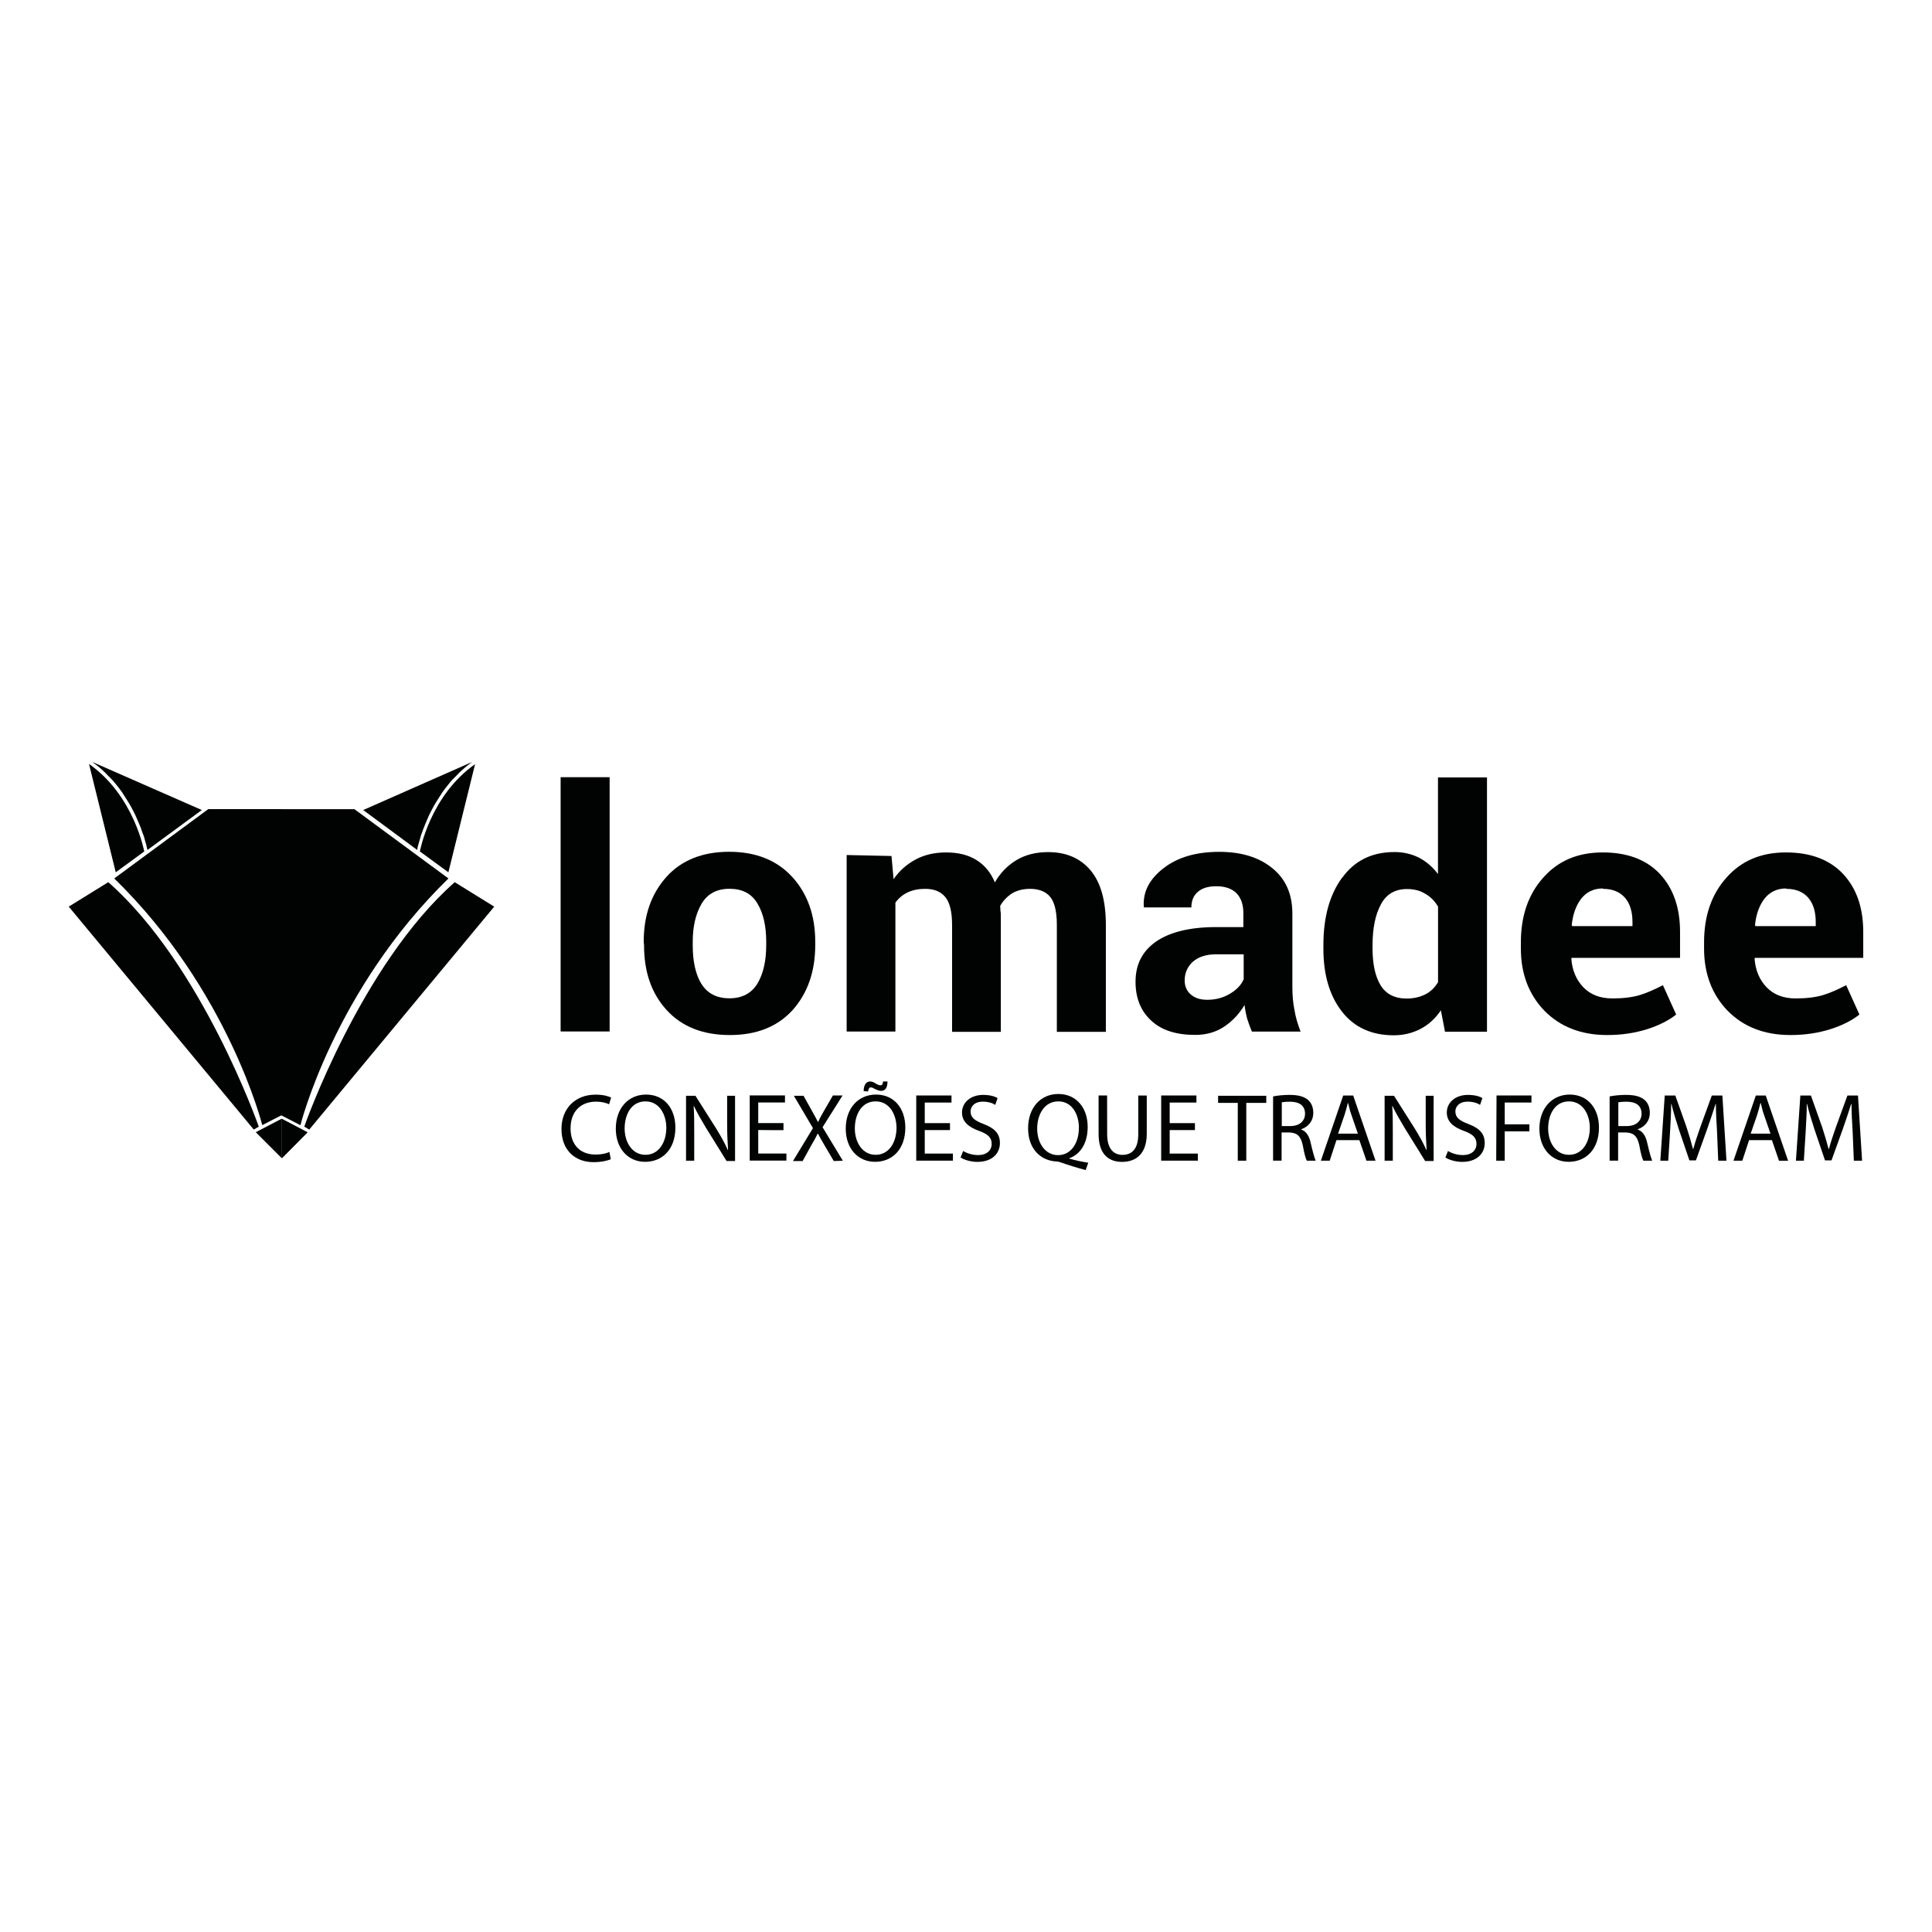
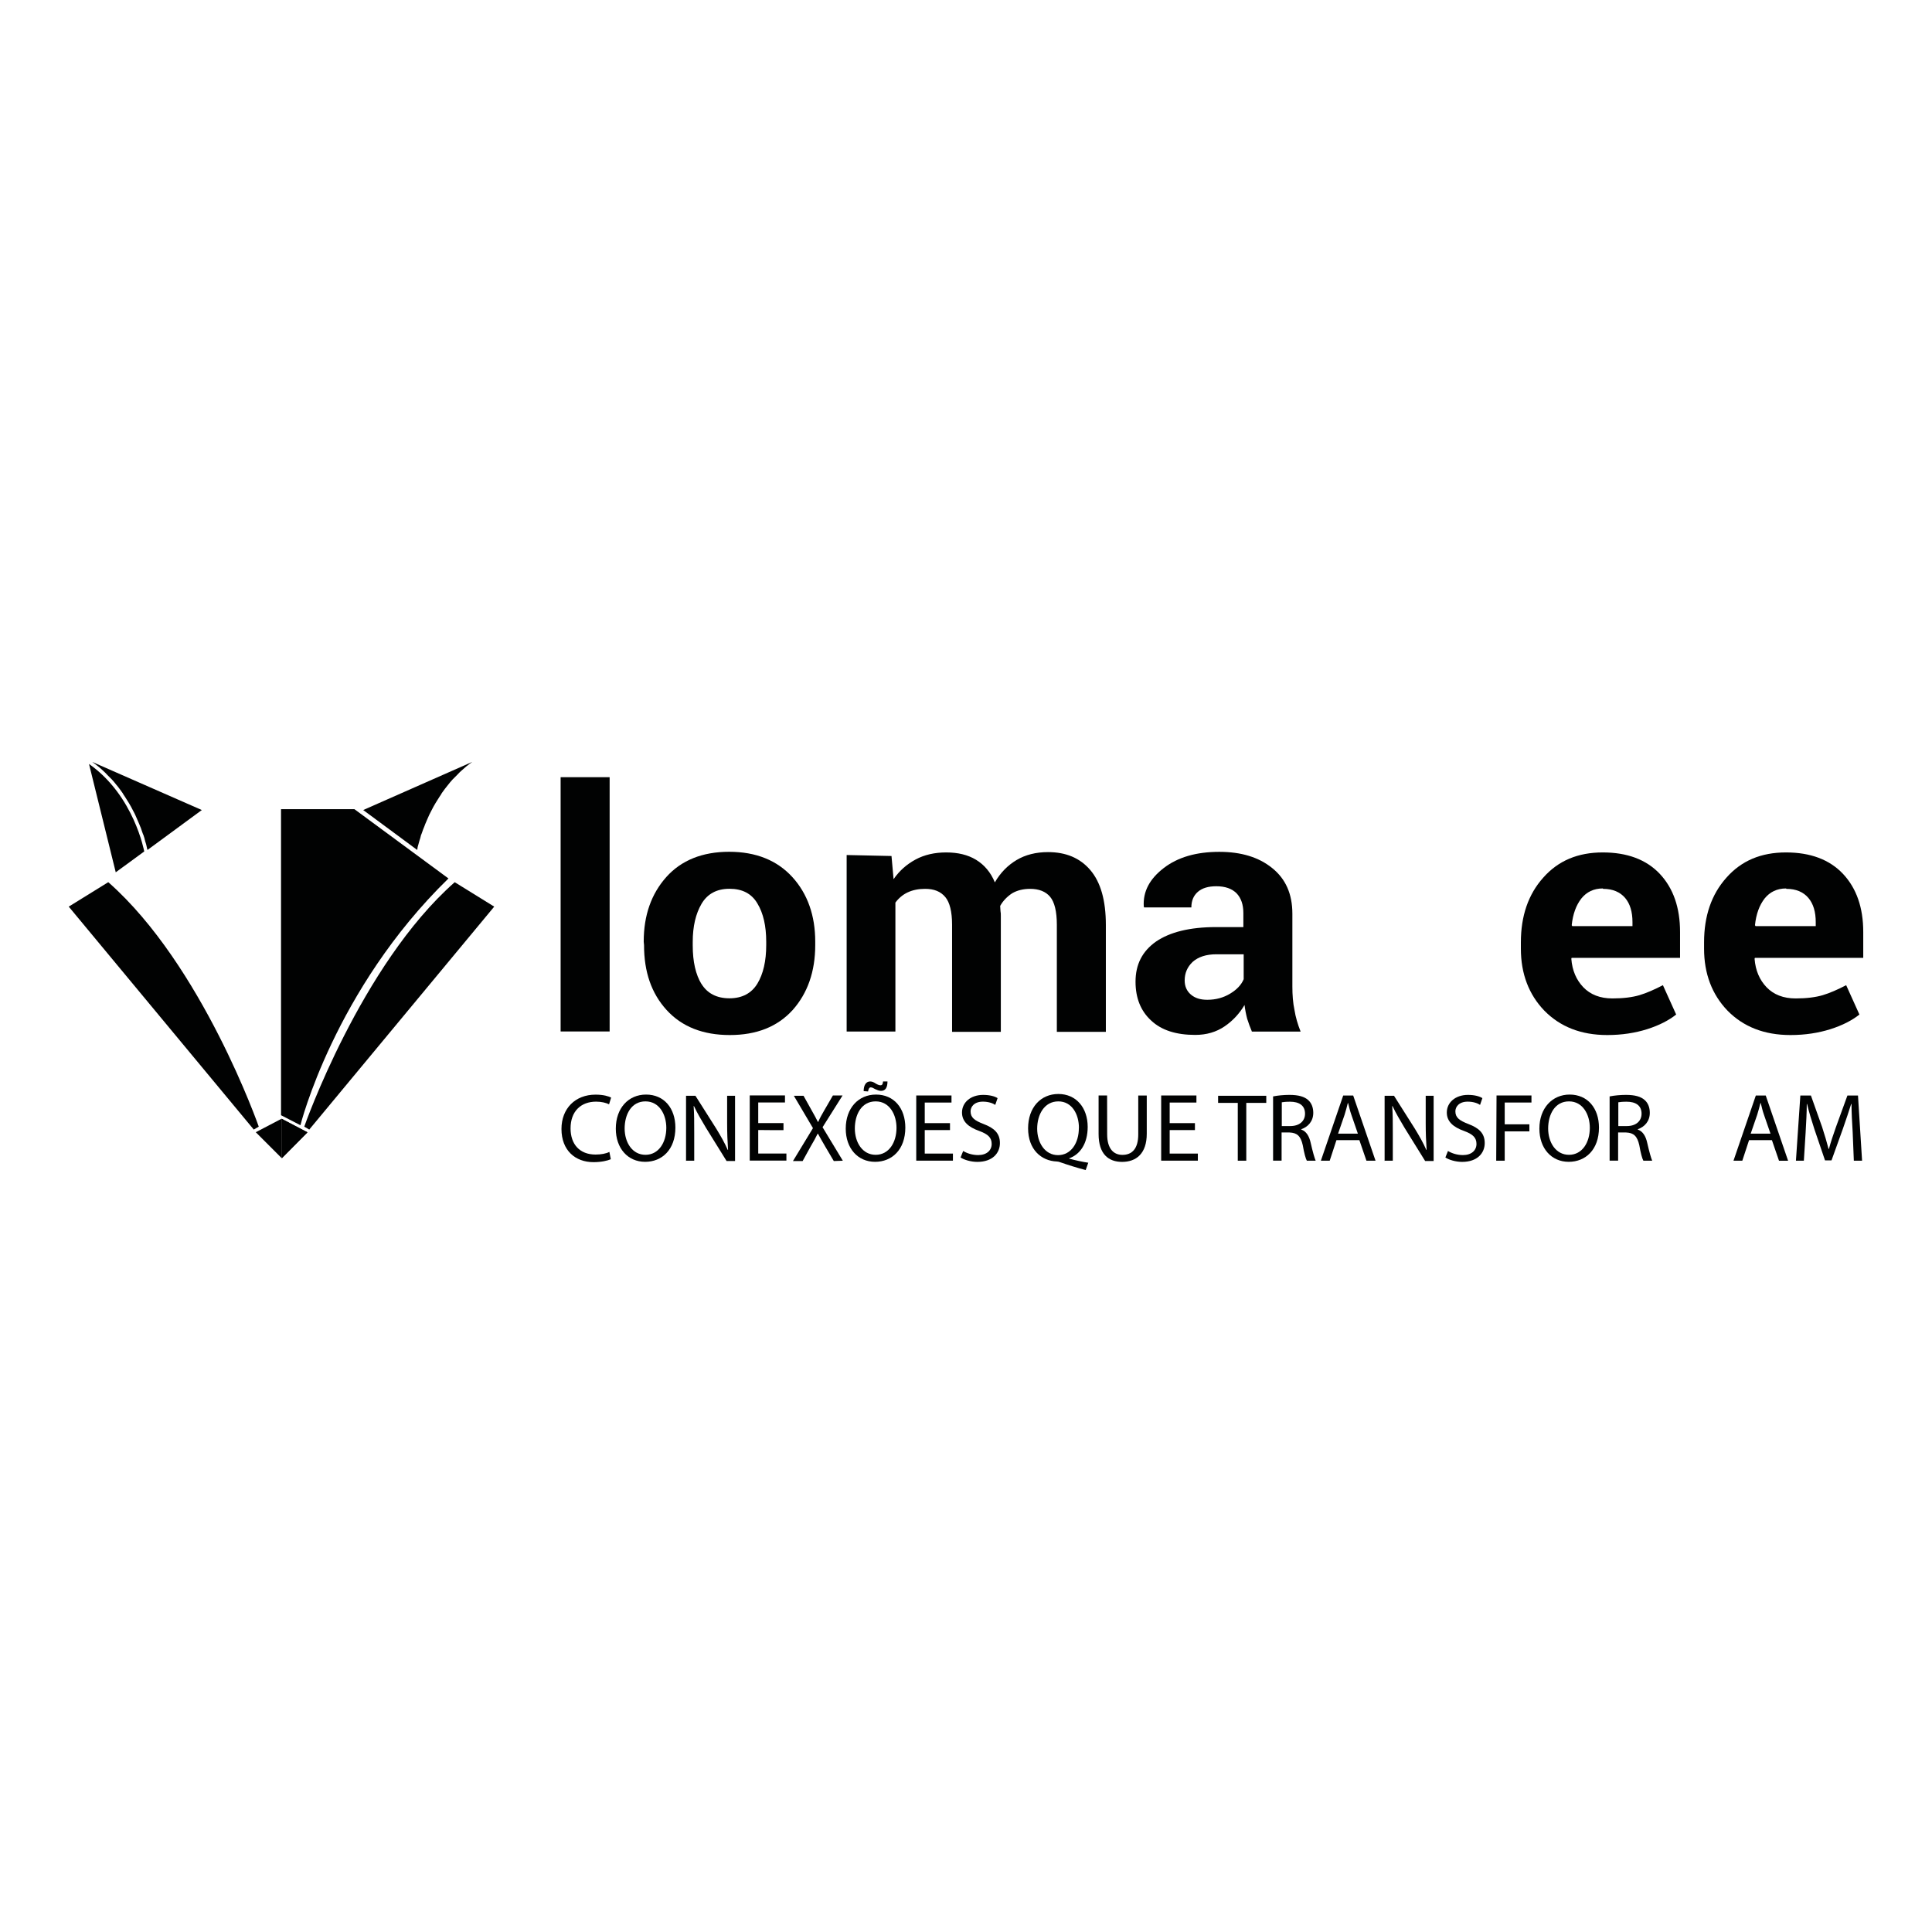
<svg xmlns="http://www.w3.org/2000/svg" version="1.1" id="Layer_1" x="0px" y="0px" viewBox="0 0 297.61 297.61" style="enable-background:new 0 0 297.61 297.61;" xml:space="preserve">
  <style type="text/css">
	.st0{fill-rule:evenodd;clip-rule:evenodd;fill:#010202;}
	.st1{fill:#010202;}
</style>
  <g>
    <path class="st1" d="M86.36,158.89h7.55v-39.17h-7.55V158.89z" />
    <path class="st1" d="M99.16,145.05c0-4.07,1.18-7.37,3.48-9.95c2.31-2.58,5.56-3.89,9.68-3.89c4.12,0,7.37,1.31,9.73,3.89   c2.35,2.58,3.53,5.93,3.53,9.95v0.54c0,4.07-1.18,7.42-3.48,10c-2.35,2.58-5.56,3.85-9.68,3.85c-4.12,0-7.37-1.27-9.73-3.85   c-2.35-2.58-3.48-5.88-3.48-10L99.16,145.05z M108.03,151.52c0.9,1.49,2.35,2.26,4.34,2.26c1.95,0,3.39-0.77,4.3-2.26   c0.9-1.49,1.36-3.48,1.36-5.93v-0.54c0-2.4-0.45-4.39-1.36-5.88c-0.9-1.54-2.35-2.26-4.3-2.26c-1.95,0-3.39,0.77-4.3,2.31   c-0.9,1.54-1.36,3.48-1.36,5.88v0.54c0,2.49,0.45,4.48,1.36,5.97L108.03,151.52z" />
    <path class="st1" d="M130.42,131.71v27.19h7.51v-19.86c0.5-0.68,1.13-1.22,1.9-1.58c0.77-0.36,1.67-0.54,2.67-0.54   c1.4,0,2.4,0.41,3.12,1.27c0.68,0.81,1.04,2.26,1.04,4.25v16.51h7.51v-17.91c0-0.23,0-0.45-0.05-0.68c0-0.23-0.05-0.5-0.05-0.81   c0.45-0.81,1.09-1.45,1.85-1.95c0.77-0.45,1.72-0.68,2.76-0.68c1.36,0,2.4,0.41,3.08,1.22c0.68,0.81,1.04,2.26,1.04,4.3v16.51h7.55   v-16.47c0-3.8-0.81-6.6-2.4-8.46c-1.58-1.85-3.75-2.76-6.51-2.76c-1.85,0-3.48,0.41-4.84,1.22c-1.36,0.81-2.49,1.95-3.35,3.44   c-0.63-1.54-1.63-2.71-2.9-3.48c-1.27-0.77-2.8-1.13-4.61-1.13c-1.76,0-3.35,0.36-4.7,1.09s-2.49,1.72-3.39,3.03l-0.32-3.57   L130.42,131.71z" />
    <path class="st1" d="M192.84,158.89c-0.27-0.63-0.5-1.27-0.72-1.95c-0.18-0.68-0.32-1.4-0.41-2.13c-0.77,1.31-1.81,2.44-3.08,3.3   c-1.27,0.86-2.76,1.31-4.52,1.31c-2.94,0-5.2-0.72-6.79-2.22c-1.58-1.45-2.4-3.44-2.4-5.97c0-2.67,1.04-4.7,3.17-6.2   c2.13-1.45,5.2-2.22,9.23-2.22h4.21v-2.17c0-1.31-0.36-2.31-1.04-3.03c-0.72-0.72-1.76-1.09-3.12-1.09c-1.22,0-2.17,0.27-2.85,0.86   c-0.68,0.59-1,1.4-1,2.4h-7.28l-0.05-0.14c-0.14-2.31,0.9-4.25,3.08-5.93c2.17-1.67,5.02-2.49,8.55-2.49   c3.35,0,6.06,0.81,8.14,2.49c2.08,1.67,3.12,3.98,3.12,7.06v11.22c0,1.27,0.09,2.49,0.32,3.57c0.18,1.13,0.5,2.22,0.95,3.35h-7.55   L192.84,158.89z M185.97,154.01c1.31,0,2.49-0.32,3.53-0.95c1.04-0.63,1.72-1.36,2.08-2.22V147h-4.21c-1.58,0-2.8,0.41-3.66,1.18   c-0.81,0.77-1.22,1.72-1.22,2.85c0,0.9,0.32,1.63,0.95,2.17C184.07,153.74,184.88,154.01,185.97,154.01z" />
-     <path class="st1" d="M206.77,135.19c1.9-2.62,4.57-3.94,8.05-3.94c1.4,0,2.67,0.32,3.75,0.86c1.13,0.59,2.13,1.45,2.94,2.53v-14.88   h7.55v39.17h-6.47l-0.63-3.3c-0.86,1.27-1.9,2.22-3.12,2.85c-1.18,0.63-2.58,1-4.12,1c-3.44,0-6.11-1.22-8.01-3.66   c-1.9-2.44-2.85-5.65-2.85-9.68v-0.54c0-4.3,0.95-7.74,2.85-10.36L206.77,135.19z M211.43,146.09c0,2.4,0.41,4.3,1.22,5.65   c0.81,1.36,2.17,2.08,4.03,2.08c1.09,0,2.04-0.23,2.85-0.63c0.81-0.41,1.49-1.04,1.99-1.9v-11.63c-0.5-0.86-1.18-1.54-1.99-1.99   c-0.81-0.5-1.72-0.72-2.8-0.72c-1.85,0-3.21,0.81-4.03,2.4c-0.86,1.58-1.27,3.71-1.27,6.29V146.09z" />
    <path class="st1" d="M247.58,159.44c-4.03,0-7.24-1.27-9.68-3.75c-2.4-2.49-3.62-5.7-3.62-9.54v-1c0-4.03,1.13-7.37,3.44-9.95   c2.31-2.62,5.34-3.89,9.18-3.89c3.75,0,6.69,1.09,8.78,3.3c2.08,2.22,3.12,5.2,3.12,8.96v3.98H242.1l-0.05,0.14   c0.14,1.81,0.77,3.26,1.85,4.39c1.09,1.13,2.58,1.72,4.48,1.72c1.67,0,3.08-0.18,4.16-0.5s2.31-0.86,3.62-1.54l2.04,4.52   c-1.13,0.9-2.62,1.67-4.48,2.26C251.87,159.12,249.84,159.44,247.58,159.44L247.58,159.44z M246.9,136.86   c-1.4,0-2.49,0.54-3.3,1.54c-0.81,1.04-1.31,2.4-1.49,4.12l0.09,0.14h9.27v-0.63c0-1.54-0.36-2.8-1.13-3.71   c-0.77-0.9-1.9-1.4-3.39-1.4L246.9,136.86z" />
    <path class="st1" d="M275.8,159.44c-4.03,0-7.24-1.27-9.68-3.75c-2.4-2.49-3.62-5.7-3.62-9.54v-1c0-4.03,1.13-7.37,3.44-9.95   c2.31-2.62,5.34-3.89,9.18-3.89c3.75,0,6.69,1.09,8.78,3.3c2.08,2.22,3.12,5.2,3.12,8.96v3.98h-16.69l-0.05,0.14   c0.14,1.81,0.77,3.26,1.85,4.39c1.09,1.13,2.58,1.72,4.48,1.72c1.67,0,3.08-0.18,4.16-0.5s2.31-0.86,3.62-1.54l2.04,4.52   c-1.13,0.9-2.62,1.67-4.48,2.26C280.1,159.12,278.07,159.44,275.8,159.44z M275.13,136.86c-1.4,0-2.49,0.54-3.3,1.54   c-0.81,1.04-1.31,2.4-1.49,4.12l0.09,0.14h9.27v-0.63c0-1.54-0.36-2.8-1.13-3.71s-1.9-1.4-3.39-1.4L275.13,136.86z" />
-     <path class="st1" d="M17.6,135.32l14.48-10.68h11.31v47.14l-2.99,1.54C40.4,173.32,35.2,152.47,17.6,135.32z" />
    <path class="st1" d="M69.08,135.32L54.6,124.65H43.29v47.14l2.99,1.54C46.28,173.32,51.48,152.47,69.08,135.32z" />
    <path class="st1" d="M16.65,135.91l-6.06,3.75L39.09,174l0.77-0.45c0,0-8.69-24.88-23.16-37.64H16.65z" />
    <path class="st1" d="M70.07,135.91l6.06,3.75L47.64,174l-0.77-0.45c0,0,8.69-24.88,23.16-37.64H70.07z" />
    <path class="st1" d="M47.36,174.45l-3.94-2.08v6.06L47.36,174.45z M43.38,172.33l-3.98,2.08l3.98,3.98V172.33z" />
    <path class="st1" d="M43.38,172.33v6.06l3.98-3.98" />
    <path class="st1" d="M72.74,117.37c0,0-0.81,0.59-0.95,0.72c-0.14,0.14-0.68,0.59-0.77,0.68c-0.09,0.09-0.45,0.41-0.59,0.59   c-0.14,0.14-0.63,0.63-0.72,0.72c-0.09,0.09-0.63,0.72-0.68,0.81c-0.05,0.09-0.45,0.54-0.5,0.63c-0.05,0.09-0.59,0.77-0.59,0.86   c-0.05,0.05-0.41,0.63-0.5,0.77c-0.09,0.14-0.63,1-0.68,1.13c-0.05,0.14-0.59,1.09-0.63,1.22c-0.05,0.14-0.59,1.31-0.63,1.45   c-0.05,0.18-0.23,0.59-0.32,0.81c-0.05,0.14-0.27,0.81-0.32,0.86c0,0.09-0.23,0.86-0.27,0.95c0,0.09-0.27,0.9-0.27,1   s-0.05,0.36-0.05,0.36l-8.32-6.15L72.74,117.37z" />
-     <path class="st1" d="M73.19,117.68l-4.12,16.69l-4.39-3.21c0,0,1.54-8.59,8.55-13.48L73.19,117.68z" />
    <path class="st1" d="M14.21,117.37c0,0,0.81,0.59,0.95,0.72c0.18,0.14,0.68,0.59,0.77,0.68c0.09,0.09,0.45,0.41,0.59,0.59   c0.14,0.14,0.63,0.63,0.72,0.72s0.63,0.72,0.68,0.81c0.09,0.09,0.45,0.54,0.5,0.63c0.05,0.09,0.59,0.77,0.59,0.86   c0.05,0.05,0.41,0.63,0.5,0.77c0.09,0.14,0.63,1,0.68,1.13c0.05,0.14,0.59,1.09,0.63,1.22c0.05,0.14,0.59,1.31,0.63,1.45   c0.05,0.18,0.27,0.59,0.32,0.81c0.05,0.14,0.27,0.81,0.32,0.86c0.05,0.09,0.27,0.86,0.27,0.95c0.05,0.09,0.27,0.9,0.27,1   s0.09,0.36,0.09,0.36l8.37-6.15L14.21,117.37z" />
    <path class="st1" d="M13.71,117.68l4.12,16.69l4.39-3.21C22.21,131.16,20.68,122.57,13.71,117.68z" />
    <path class="st1" d="M93.87,177.44c-0.5,0.27-1.31,0.41-2.13,0.41c-2.44,0-3.85-1.58-3.85-4.03c0-2.62,1.58-4.12,3.94-4.12   c0.81,0,1.54,0.18,1.99,0.41l0.32-1.04c-0.36-0.18-1.13-0.45-2.4-0.45c-3.12,0-5.25,2.13-5.25,5.29c0,3.3,2.13,5.11,4.93,5.11   c1.22,0,2.17-0.23,2.67-0.45L93.87,177.44z" />
    <path class="st1" d="M104.04,173.68c0,3.44-2.08,5.29-4.66,5.29c-2.67,0-4.52-2.08-4.52-5.11c0-3.17,1.95-5.25,4.66-5.25   c2.76,0,4.52,2.08,4.52,5.11V173.68z M96.22,173.82c0,2.17,1.18,4.07,3.21,4.07s3.21-1.9,3.21-4.16c0-1.99-1.04-4.07-3.21-4.07   s-3.21,1.99-3.21,4.21V173.82z" />
    <path class="st1" d="M105.72,178.8h1.22v-4.3c0-1.67,0-2.85-0.09-4.12h0.05c0.5,1.09,1.18,2.22,1.85,3.35l3.17,5.11h1.31V168.8   h-1.22v4.21c0,1.58,0.05,2.8,0.14,4.12h-0.05c-0.45-1.04-1.04-2.08-1.76-3.26l-3.21-5.07h-1.45v10.04L105.72,178.8z" />
    <path class="st1" d="M120.69,174.09v-1.09h-3.89v-3.17h4.12v-1.09h-5.43v10.04h5.65v-1.09h-4.34v-3.62   C116.8,174.09,120.69,174.09,120.69,174.09z" />
    <path class="st1" d="M129.83,178.8l-3.12-5.16l3.08-4.89h-1.49l-1.36,2.35c-0.36,0.63-0.63,1.09-0.9,1.72h-0.05   c-0.27-0.54-0.54-1.04-0.9-1.67l-1.31-2.35h-1.49l2.94,4.98l-3.08,5.07h1.49l1.22-2.22c0.5-0.86,0.81-1.4,1.09-1.99h0.05   c0.32,0.59,0.63,1.13,1.13,1.99l1.31,2.22L129.83,178.8z" />
    <path class="st1" d="M139.46,173.68c0,3.44-2.08,5.29-4.66,5.29c-2.67,0-4.52-2.08-4.52-5.11c0-3.17,1.95-5.25,4.66-5.25   c2.76,0,4.52,2.08,4.52,5.11V173.68z M131.68,173.82c0,2.17,1.18,4.07,3.21,4.07c2.04,0,3.21-1.9,3.21-4.16   c0-1.99-1.04-4.07-3.21-4.07s-3.21,1.99-3.21,4.21V173.82z M133.04,168.08c0-0.9,0.36-1.49,1-1.49c0.32,0,0.59,0.14,0.86,0.32   c0.23,0.14,0.5,0.27,0.72,0.27c0.23,0,0.36-0.09,0.41-0.59h0.68c0,0.95-0.32,1.45-1,1.45c-0.32,0-0.59-0.14-0.9-0.27   c-0.27-0.14-0.45-0.27-0.68-0.27c-0.23,0-0.36,0.27-0.41,0.63L133.04,168.08z" />
    <path class="st1" d="M146.34,173.01h-3.89v-3.17h4.12v-1.09h-5.43v10.04h5.65v-1.09h-4.34v-3.62h3.89V173.01z" />
    <path class="st1" d="M147.97,178.3c0.54,0.36,1.58,0.68,2.58,0.68c2.35,0,3.48-1.36,3.48-2.9c0-1.49-0.86-2.31-2.53-2.94   c-1.4-0.54-1.99-1-1.99-1.95c0-0.68,0.54-1.49,1.9-1.49c0.9,0,1.58,0.27,1.9,0.5l0.36-1.04c-0.41-0.27-1.18-0.5-2.22-0.5   c-1.95,0-3.26,1.18-3.26,2.71c0,1.4,1,2.26,2.67,2.85c1.36,0.5,1.9,1.04,1.9,1.99c0,1-0.77,1.72-2.08,1.72   c-0.9,0-1.72-0.27-2.31-0.63L147.97,178.3z" />
    <path class="st1" d="M167.24,180.24c-1.36-0.36-2.67-0.77-3.85-1.18c-0.23-0.09-0.41-0.14-0.59-0.14c-2.4-0.09-4.43-1.85-4.43-5.11   c0-3.21,1.95-5.29,4.66-5.29c2.76,0,4.52,2.13,4.52,5.07c0,2.58-1.18,4.25-2.85,4.84v0.05c1,0.27,2.08,0.5,2.94,0.63L167.24,180.24   z M166.2,173.73c0-2.04-1.04-4.07-3.17-4.07c-2.17,0-3.26,2.04-3.26,4.21c0,2.13,1.18,4.07,3.21,4.07s3.21-1.9,3.21-4.16V173.73z" />
    <path class="st1" d="M170.54,168.75h-1.31v5.93c0,3.12,1.54,4.3,3.62,4.3c2.17,0,3.8-1.27,3.8-4.34v-5.88h-1.31v5.97   c0,2.22-0.95,3.17-2.44,3.17c-1.36,0-2.35-0.95-2.35-3.17C170.54,174.73,170.54,168.75,170.54,168.75z" />
    <path class="st1" d="M184.07,173.01h-3.89v-3.17h4.12v-1.09h-5.43v10.04h5.65v-1.09h-4.34v-3.62h3.89V173.01z" />
    <path class="st1" d="M190.67,169.84v8.96h1.31v-8.91h3.08v-1.09h-7.42v1.09h3.08L190.67,169.84z" />
    <path class="st1" d="M196.14,168.89c0.68-0.14,1.63-0.23,2.49-0.23c1.4,0,2.31,0.27,2.9,0.81c0.5,0.45,0.77,1.13,0.77,1.95   c0,1.31-0.81,2.17-1.85,2.53V174c0.77,0.27,1.22,1,1.45,2.04c0.32,1.4,0.59,2.35,0.77,2.76h-1.36c-0.18-0.32-0.41-1.13-0.63-2.4   c-0.32-1.4-0.86-1.9-2.04-1.95h-1.22v4.34h-1.31v-9.91L196.14,168.89z M198.77,173.46c1.4,0,2.26-0.77,2.26-1.9   c0-1.31-0.95-1.85-2.31-1.85c-0.63,0-1.04,0.05-1.27,0.09v3.66H198.77z" />
    <path class="st1" d="M205.87,175.63l-1.04,3.17h-1.36l3.44-10.04h1.54l3.44,10.04h-1.4l-1.09-3.17H205.87z M209.17,174.63l-1-2.9   c-0.23-0.63-0.36-1.27-0.5-1.81h-0.05c-0.14,0.59-0.32,1.22-0.5,1.81l-1,2.9H209.17z" />
    <path class="st1" d="M213.33,178.8h1.22v-4.3c0-1.67,0-2.85-0.09-4.12h0.05c0.5,1.09,1.18,2.22,1.85,3.35l3.17,5.11h1.31V168.8   h-1.22v4.21c0,1.58,0.05,2.8,0.14,4.12h-0.05c-0.45-1.04-1.04-2.08-1.76-3.26l-3.21-5.07h-1.45v10.04L213.33,178.8z" />
    <path class="st1" d="M222.65,178.3c0.54,0.36,1.58,0.68,2.58,0.68c2.35,0,3.48-1.36,3.48-2.9c0-1.49-0.86-2.31-2.53-2.94   c-1.4-0.54-1.99-1-1.99-1.95c0-0.68,0.54-1.49,1.9-1.49c0.9,0,1.58,0.27,1.9,0.5l0.36-1.04c-0.41-0.27-1.18-0.5-2.22-0.5   c-1.95,0-3.26,1.18-3.26,2.71c0,1.4,1,2.26,2.67,2.85c1.36,0.5,1.9,1.04,1.9,1.99c0,1-0.77,1.72-2.08,1.72   c-0.9,0-1.72-0.27-2.31-0.63L222.65,178.3z" />
    <path class="st1" d="M230.48,178.8h1.31v-4.52h3.8v-1.09h-3.8v-3.35h4.12v-1.09h-5.38L230.48,178.8z" />
    <path class="st1" d="M246.31,173.68c0,3.44-2.08,5.29-4.66,5.29c-2.67,0-4.52-2.08-4.52-5.11c0-3.17,1.99-5.25,4.66-5.25   c2.76,0,4.52,2.08,4.52,5.11V173.68z M238.48,173.82c0,2.17,1.18,4.07,3.21,4.07c2.04,0,3.21-1.9,3.21-4.16   c0-1.99-1.04-4.07-3.21-4.07c-2.17,0-3.21,1.99-3.21,4.21L238.48,173.82z" />
    <path class="st1" d="M247.98,168.89c0.68-0.14,1.63-0.23,2.49-0.23c1.4,0,2.31,0.27,2.9,0.81c0.5,0.45,0.77,1.13,0.77,1.95   c0,1.31-0.81,2.17-1.85,2.53V174c0.77,0.27,1.22,1,1.45,2.04c0.32,1.4,0.59,2.35,0.77,2.76h-1.36c-0.18-0.32-0.41-1.13-0.63-2.4   c-0.32-1.4-0.86-1.9-2.04-1.95h-1.22v4.34h-1.31v-9.91L247.98,168.89z M250.61,173.46c1.4,0,2.26-0.77,2.26-1.9   c0-1.31-0.95-1.85-2.31-1.85c-0.63,0-1.04,0.05-1.27,0.09v3.66H250.61z" />
-     <path class="st1" d="M264.68,178.8h1.27l-0.63-10.04h-1.63l-1.76,4.84c-0.45,1.27-0.81,2.35-1.09,3.39h-0.05   c-0.27-1.04-0.59-2.13-1-3.39l-1.72-4.84h-1.63l-0.68,10.04h1.22l0.27-4.3c0.09-1.54,0.18-3.17,0.18-4.43h0.05   c0.27,1.18,0.68,2.49,1.13,3.89l1.63,4.79h1l1.76-4.89c0.5-1.4,0.9-2.67,1.27-3.8h0.05c0,1.22,0.09,2.94,0.18,4.34L264.68,178.8z" />
    <path class="st1" d="M269.43,175.63l-1.04,3.17h-1.36l3.44-10.04H272l3.44,10.04h-1.4l-1.09-3.17H269.43z M272.73,174.63l-1-2.9   c-0.23-0.63-0.36-1.27-0.5-1.81h-0.05c-0.14,0.59-0.32,1.22-0.5,1.81l-1,2.9H272.73z" />
    <path class="st1" d="M285.57,178.8h1.27l-0.63-10.04h-1.63l-1.76,4.84c-0.45,1.27-0.81,2.35-1.09,3.39h-0.05   c-0.27-1.04-0.59-2.13-1-3.39l-1.72-4.84h-1.63l-0.68,10.04h1.22l0.27-4.3c0.09-1.54,0.18-3.17,0.18-4.43h0.05   c0.27,1.18,0.68,2.49,1.13,3.89l1.63,4.79h1l1.76-4.89c0.5-1.4,0.9-2.67,1.27-3.8h0.05c0,1.22,0.09,2.94,0.18,4.34L285.57,178.8z" />
  </g>
</svg>